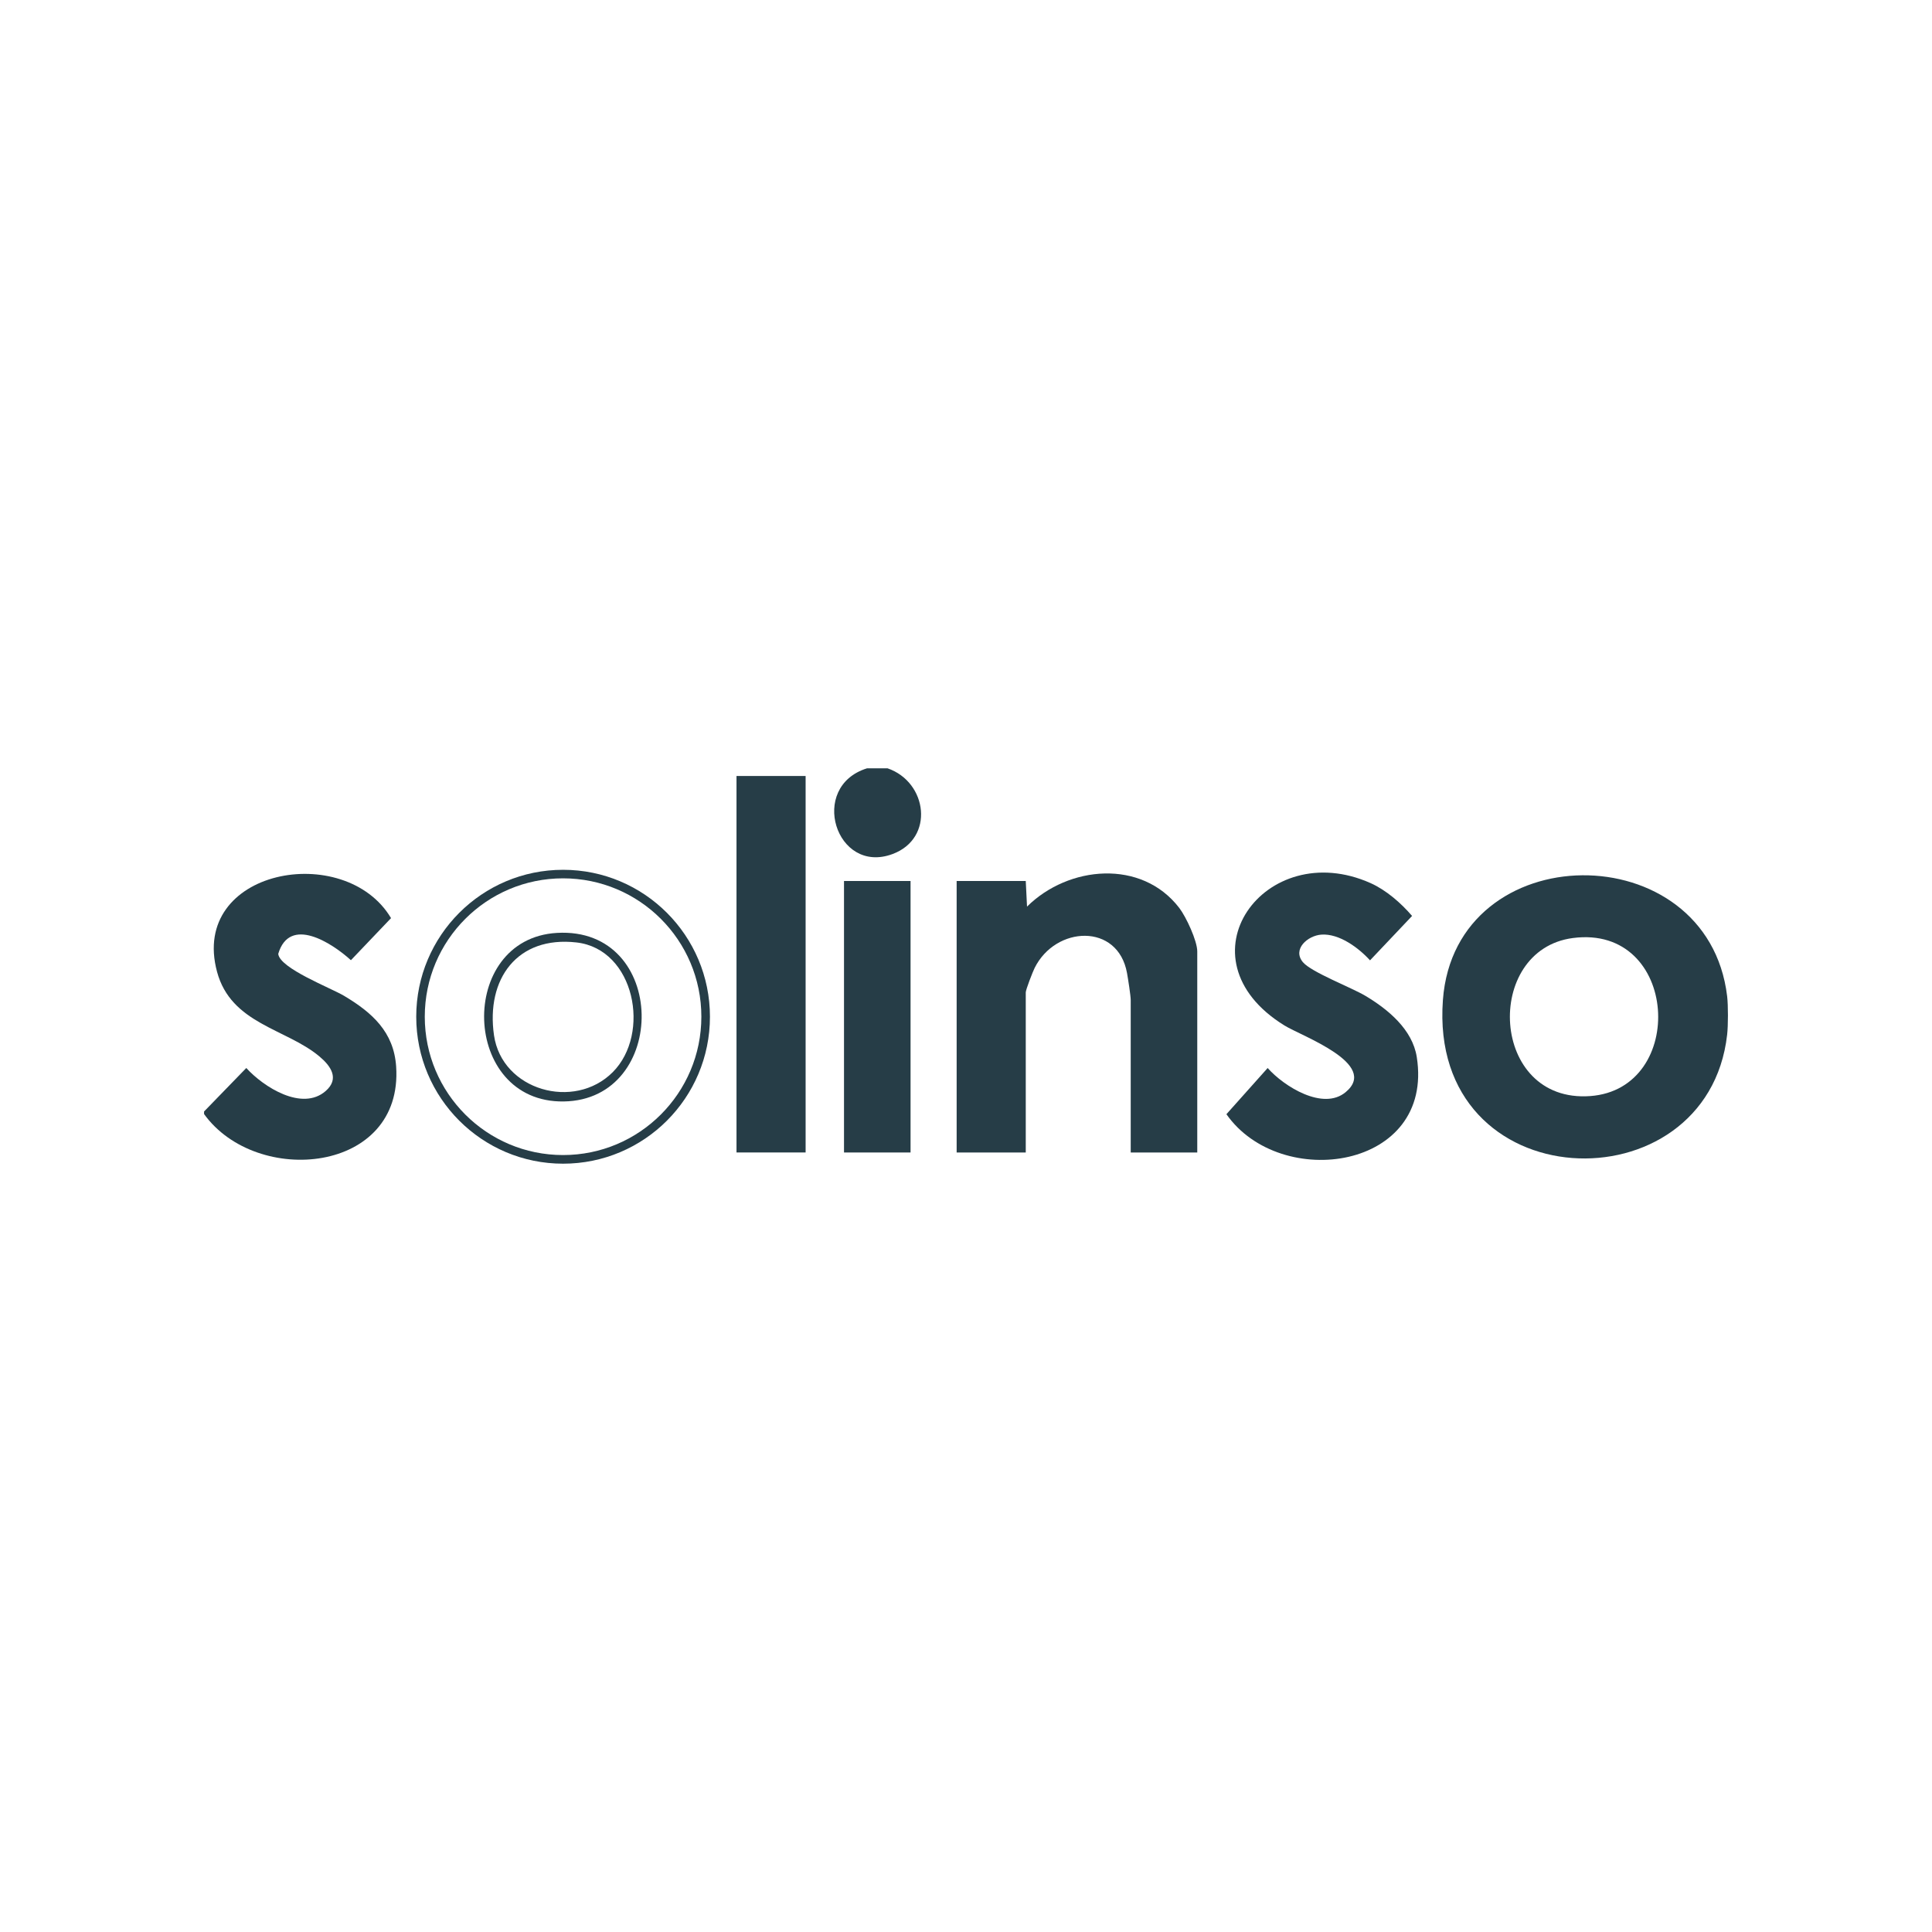
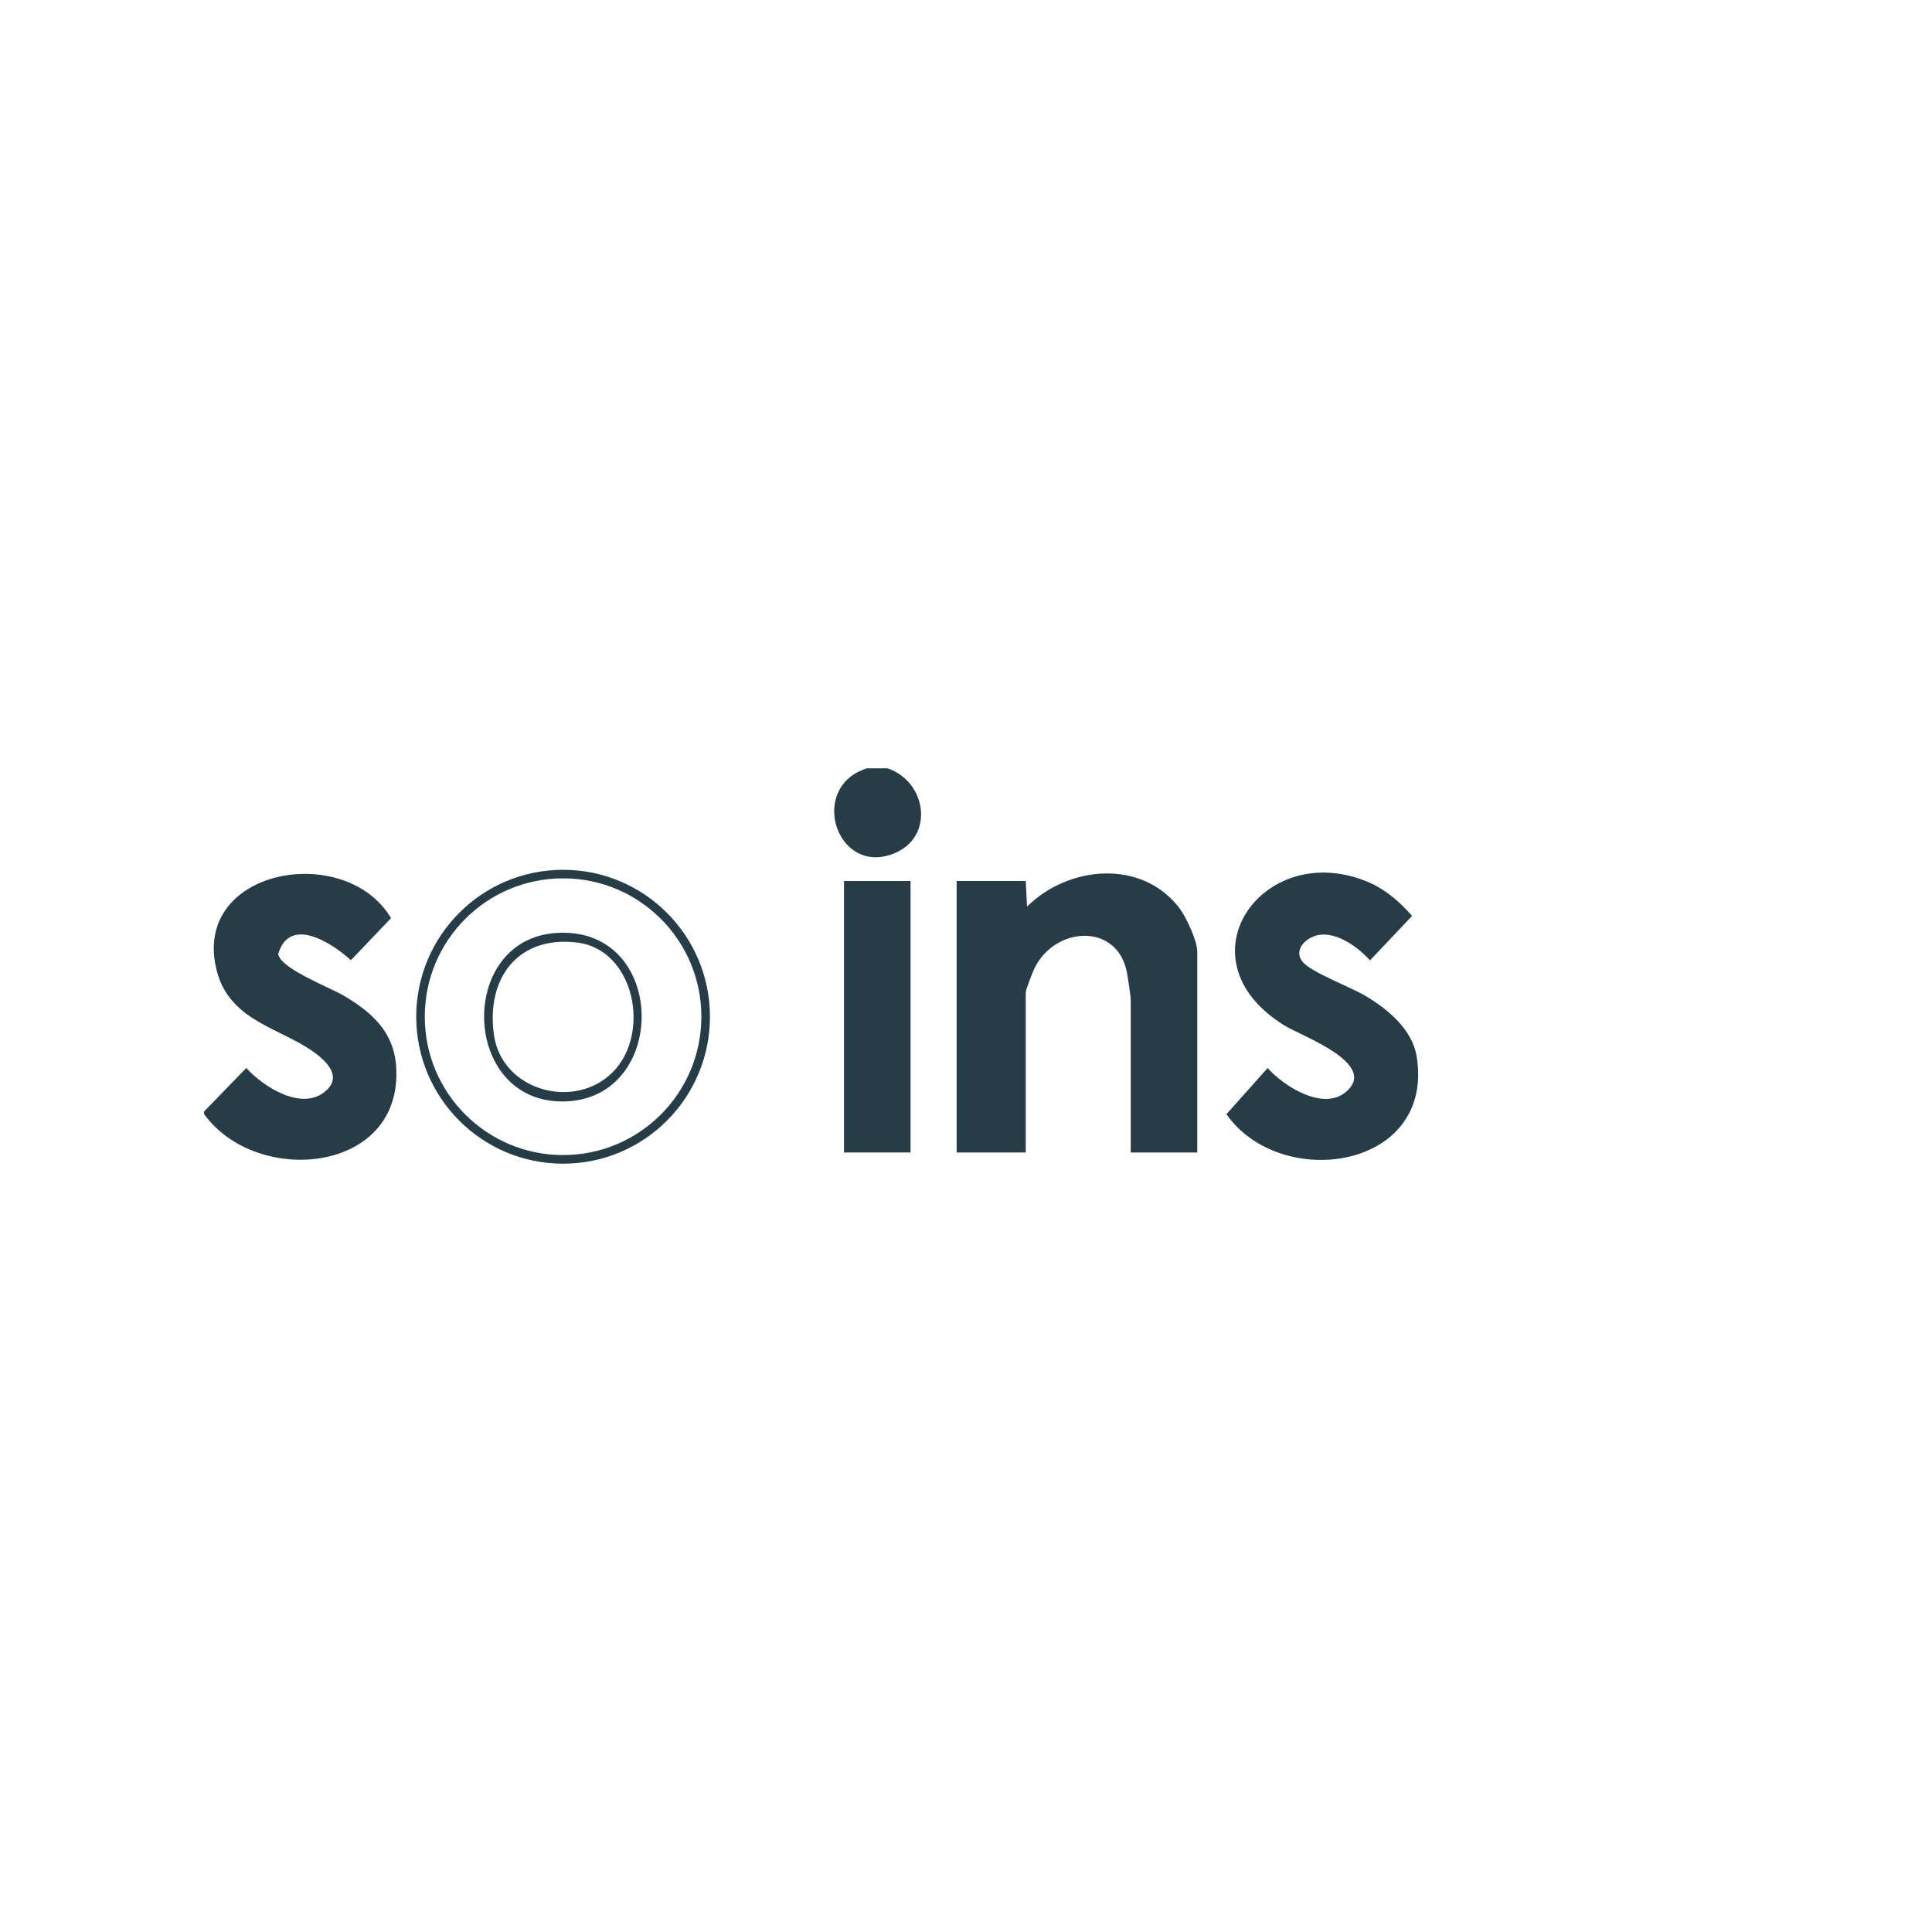
<svg xmlns="http://www.w3.org/2000/svg" id="Laag_1" data-name="Laag 1" viewBox="0 0 850.39 850.39">
  <defs>
    <style>
      .cls-1 {
        fill: none;
      }

      .cls-2 {
        fill: #263d47;
      }
    </style>
  </defs>
  <rect class="cls-1" width="850.39" height="850.39" />
  <g>
-     <path class="cls-2" d="M760.22,438.51c.48,4.01.46,12.88,0,16.91-8.67,76.85-131.65,73-125.11-15.27,5.38-72.63,116.55-73.18,125.11-1.64ZM692.34,412.88c-39.58,5.17-36.6,72.76,7.58,69.57,42.92-3.09,39.11-75.67-7.58-69.57Z" />
    <path class="cls-2" d="M89.82,490.37v-1.13l18.59-19.15c7.6,8.38,24.59,19.18,34.94,10.13,6.19-5.41,2.31-10.99-2.79-15.25-14.71-12.29-38.85-14.25-45.03-37.24-12.18-45.27,56.31-57.7,76.59-23.61l-17.66,18.52c-8.44-7.66-27-19.64-31.99-2.78.66,6.39,23.17,15,28.95,18.45,12.37,7.37,21.93,15.89,22.95,31.15,3.16,47.11-61.41,53.03-84.55,20.9Z" />
    <path class="cls-2" d="M390.66,338.18c17.61,6.03,20.82,30.82,2.22,37.73-24.98,9.29-37.22-29.68-11.24-37.73h9.01Z" />
    <path class="cls-2" d="M526.99,507.28h-29.29v-67.08c0-1.89-1.19-9.48-1.63-11.9-4-22.16-31.47-20.82-40.67-2.23-.85,1.72-3.9,9.54-3.9,10.75v70.46h-30.42v-119.5h30.42l.56,11.27c18.22-18.05,50.43-21.03,67.02.6,3,3.92,7.91,14.46,7.91,19.14v88.49Z" />
    <path class="cls-2" d="M573.52,423.54c3.71,4.41,21.35,11.13,27.46,14.78,9.95,5.93,20.73,14.79,22.63,26.96,7.75,49.52-59.91,59.2-83.79,25.15l18.15-20.33c7.19,8.11,24.37,18.88,34.31,10.64,15.01-12.44-19.27-24.64-26.9-29.35-47.86-29.54-8.58-83.41,37.87-62.69,6.89,3.08,13.42,8.78,18.29,14.46l-18.51,19.55c-5.04-5.55-13.59-11.87-21.39-11.33-6.08.42-12.93,6.46-8.13,12.16Z" />
-     <rect class="cls-2" x="324.18" y="341.56" width="30.42" height="165.71" />
    <rect class="cls-2" x="371.5" y="387.78" width="29.29" height="119.5" />
    <path class="cls-2" d="M312.49,447.53c0,35.72-28.94,64.68-64.64,64.68s-64.64-28.96-64.64-64.68,28.94-64.68,64.64-64.68,64.64,28.96,64.64,64.68ZM308.71,447.51c0-33.64-27.25-60.9-60.87-60.9s-60.87,27.27-60.87,60.9,27.25,60.9,60.87,60.9,60.87-27.27,60.87-60.9Z" />
    <path class="cls-2" d="M245.11,410.63c49.05-2.88,49.44,73.52,3.01,74.19-45.27.66-47.09-71.6-3.01-74.19ZM269.7,471.93c16.93-16.96,9.72-54.16-15.93-57.1-26.16-2.99-39.91,16.12-36.33,40.86,3.51,24.27,35.29,33.23,52.26,16.24Z" />
  </g>
</svg>